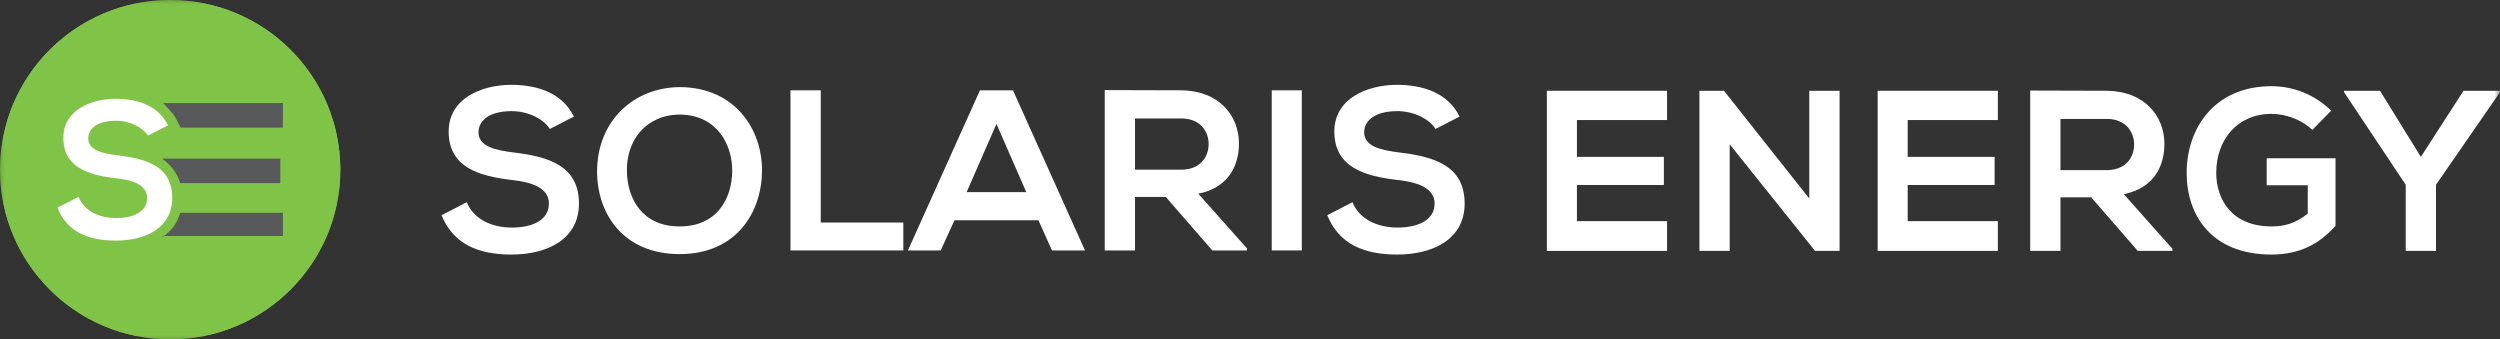
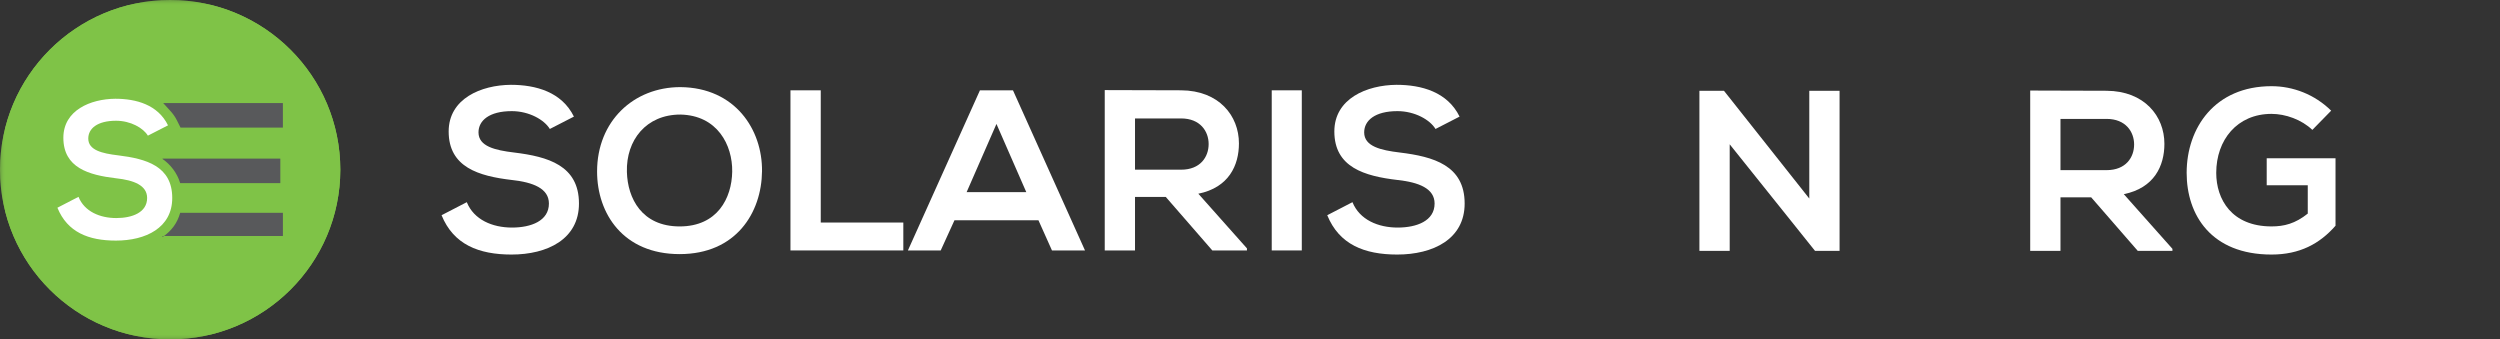
<svg xmlns="http://www.w3.org/2000/svg" xmlns:xlink="http://www.w3.org/1999/xlink" width="221px" height="30px" viewBox="0 0 221 30" version="1.1">
  <rect x="0" y="0" width="221" height="30" fill="#333333" stroke="none" />
  <title>Group 26</title>
  <defs>
    <polygon id="path-1" points="0 30 221 30 221 0 0 0" />
  </defs>
  <g id="Symbols" stroke="none" stroke-width="1" fill="none" fill-rule="evenodd">
    <g id="Mobile/Header" transform="translate(-16, -17)">
      <g id="Group-26" transform="translate(16, 17)">
        <path d="M48.605,11.401 C48.118,10.592 46.78,9.824 45.239,9.824 C43.252,9.824 42.299,10.653 42.299,11.704 C42.299,12.938 43.759,13.281 45.462,13.484 C48.423,13.848 51.181,14.616 51.181,17.993 C51.181,21.148 48.382,22.502 45.219,22.502 C42.319,22.502 40.088,21.614 39.034,19.025 L41.265,17.872 C41.893,19.43 43.536,20.117 45.259,20.117 C46.942,20.117 48.524,19.53 48.524,17.993 C48.524,16.658 47.125,16.113 45.239,15.91 C42.339,15.566 39.662,14.798 39.662,11.623 C39.662,8.711 42.542,7.518 45.157,7.498 C47.368,7.498 49.659,8.126 50.734,10.308 L48.605,11.401 Z" id="Fill-1" fill="#FFFFFF" />
        <path d="M60.082,20.016 C63.429,20.016 64.686,17.508 64.727,15.183 C64.767,12.817 63.408,10.188 60.143,10.127 C57.121,10.127 55.337,12.392 55.418,15.203 C55.479,17.529 56.737,20.016 60.082,20.016 M67.363,15.142 C67.322,18.802 65.071,22.463 60.082,22.463 C55.094,22.463 52.782,18.883 52.782,15.162 C52.782,10.693 56.027,7.701 60.143,7.701 C64.99,7.741 67.403,11.462 67.363,15.142" id="Fill-3" fill="#FFFFFF" />
        <polygon id="Fill-5" fill="#FFFFFF" points="72.554 7.984 72.554 19.672 79.854 19.672 79.854 22.139 69.877 22.139 69.877 7.984" />
        <path d="M88.087,10.956 L85.451,16.982 L90.723,16.982 L88.087,10.956 Z M91.798,19.469 L84.376,19.469 L83.159,22.139 L80.259,22.139 L86.627,7.984 L89.547,7.984 L95.914,22.139 L92.994,22.139 L91.798,19.469 Z" id="Fill-7" fill="#FFFFFF" />
        <path d="M100.335,10.47 L100.335,15 L104.411,15 C106.114,15 106.844,13.868 106.844,12.735 C106.844,11.603 106.094,10.47 104.411,10.47 L100.335,10.47 Z M110.231,22.139 L107.169,22.139 L103.053,17.407 L100.335,17.407 L100.335,22.139 L97.659,22.139 L97.659,7.964 C99.909,7.964 102.16,7.983 104.411,7.983 C107.757,8.004 109.522,10.228 109.522,12.675 C109.522,14.617 108.629,16.577 105.932,17.124 L110.231,21.957 L110.231,22.139 Z" id="Fill-9" fill="#FFFFFF" />
        <mask id="mask-2" fill="white">
          <use xlink:href="#path-1" />
        </mask>
        <g id="Clip-12" />
        <polygon id="Fill-11" fill="#FFFFFF" mask="url(#mask-2)" points="112.421 22.139 115.078 22.139 115.078 7.984 112.421 7.984" />
        <path d="M126.899,11.401 C126.413,10.592 125.075,9.824 123.533,9.824 C121.546,9.824 120.593,10.653 120.593,11.704 C120.593,12.938 122.053,13.281 123.756,13.484 C126.716,13.848 129.475,14.616 129.475,17.993 C129.475,21.148 126.676,22.502 123.513,22.502 C120.613,22.502 118.383,21.614 117.328,19.025 L119.558,17.872 C120.187,19.43 121.83,20.117 123.552,20.117 C125.236,20.117 126.818,19.53 126.818,17.993 C126.818,16.658 125.418,16.113 123.532,15.91 C120.632,15.566 117.956,14.798 117.956,11.623 C117.956,8.711 120.835,7.518 123.451,7.498 C125.661,7.498 127.953,8.126 129.027,10.308 L126.899,11.401 Z" id="Fill-13" fill="#FFFFFF" mask="url(#mask-2)" />
-         <polygon id="Fill-14" fill="#FFFFFF" mask="url(#mask-2)" points="147.369 22.179 136.743 22.179 136.743 8.024 147.369 8.024 147.369 10.612 139.4 10.612 139.4 13.867 147.085 13.867 147.085 16.355 139.4 16.355 139.4 19.55 147.369 19.55" />
        <polygon id="Fill-15" fill="#FFFFFF" mask="url(#mask-2)" points="159.941 17.548 159.941 8.024 162.618 8.024 162.618 22.179 160.449 22.179 152.905 12.756 152.905 22.179 150.228 22.179 150.228 8.024 152.398 8.024" />
-         <polygon id="Fill-16" fill="#FFFFFF" mask="url(#mask-2)" points="176.61 22.179 165.984 22.179 165.984 8.024 176.61 8.024 176.61 10.612 168.64 10.612 168.64 13.867 176.326 13.867 176.326 16.355 168.64 16.355 168.64 19.55 176.61 19.55" />
        <path d="M182.146,10.511 L182.146,15.04 L186.222,15.04 C187.926,15.04 188.656,13.909 188.656,12.776 C188.656,11.643 187.905,10.511 186.222,10.511 L182.146,10.511 Z M192.042,22.179 L188.98,22.179 L184.863,17.447 L182.146,17.447 L182.146,22.179 L179.47,22.179 L179.47,8.004 C181.72,8.004 183.971,8.024 186.222,8.024 C189.568,8.044 191.333,10.268 191.333,12.715 C191.333,14.657 190.44,16.618 187.743,17.164 L192.043,21.997 L192.043,22.179 L192.042,22.179 Z" id="Fill-17" fill="#FFFFFF" mask="url(#mask-2)" />
        <path d="M204.412,11.482 C203.459,10.572 202.039,10.067 200.802,10.067 C197.761,10.067 195.915,12.371 195.915,15.284 C195.915,17.609 197.273,20.015 200.802,20.015 C201.918,20.015 202.891,19.772 204.006,18.882 L204.006,16.375 L200.377,16.375 L200.377,13.99 L206.46,13.99 L206.46,19.954 C205.06,21.552 203.297,22.502 200.802,22.502 C195.469,22.502 193.3,19.004 193.3,15.283 C193.3,11.3 195.793,7.619 200.802,7.619 C202.708,7.619 204.614,8.347 206.075,9.783 L204.412,11.482 Z" id="Fill-18" fill="#FFFFFF" mask="url(#mask-2)" />
-         <polygon id="Fill-19" fill="#FFFFFF" mask="url(#mask-2)" points="214.004 13.868 217.776 8.024 221 8.024 221 8.145 215.342 16.334 215.342 22.179 212.666 22.179 212.666 16.334 207.211 8.145 207.211 8.024 210.394 8.024" />
        <path d="M25.009,11.28 L15.959,11.28 L15.641,10.644 C15.34,10.033 14.932,9.683 14.429,9.111 L25.009,9.111 L25.009,11.28 Z M25.009,20.865 L14.482,20.865 C14.442,20.894 14.41,20.928 14.367,20.957 L14.367,20.865 L14.482,20.865 C15.212,20.324 15.687,19.676 15.927,18.811 L15.927,18.811 L25.009,18.811 L25.009,20.865 Z M24.78,14.018 L24.78,16.186 L15.928,16.186 C15.655,15.274 15.054,14.529 14.367,14.056 L14.367,14.018 L24.78,14.018 Z M10.243,21.269 C7.82,21.269 5.956,20.526 5.075,18.363 L6.939,17.4 C7.464,18.701 8.837,19.276 10.278,19.276 C11.684,19.276 13.006,18.785 13.006,17.502 C13.006,16.386 11.836,15.93 10.26,15.76 C7.837,15.473 5.601,14.831 5.601,12.178 C5.601,9.744 8.007,8.748 10.193,8.731 C12.04,8.731 13.955,9.255 14.853,11.08 L13.073,11.992 C12.667,11.316 11.548,10.674 10.26,10.674 C8.599,10.674 7.803,11.367 7.803,12.246 C7.803,13.276 9.023,13.564 10.447,13.732 C12.921,14.037 15.225,14.679 15.225,17.502 C15.225,20.137 12.887,21.269 10.243,21.269 L10.243,21.269 Z M15.042,0 C6.734,0 0,6.716 0,15 C0,23.284 6.734,30 15.042,30 C23.349,30 30.083,23.284 30.083,15 C30.083,6.716 23.349,0 15.042,0 L15.042,0 Z" id="Fill-20" fill="#7FC347" mask="url(#mask-2)" />
        <path d="M30.084,15 C30.084,23.284 23.349,30 15.042,30 C6.735,30 -7.29659503e-05,23.284 -7.29659503e-05,15 C-7.29659503e-05,6.716 6.735,0 15.042,0 C23.349,0 30.084,6.716 30.084,15" id="Fill-21" fill="#7FC347" mask="url(#mask-2)" />
        <path d="M13.073,11.992 C12.667,11.316 11.548,10.674 10.26,10.674 C8.599,10.674 7.803,11.367 7.803,12.245 C7.803,13.276 9.023,13.564 10.447,13.733 C12.921,14.037 15.226,14.679 15.226,17.501 C15.226,20.137 12.887,21.269 10.243,21.269 C7.82,21.269 5.956,20.526 5.075,18.363 L6.939,17.4 C7.464,18.701 8.837,19.276 10.277,19.276 C11.684,19.276 13.006,18.785 13.006,17.501 C13.006,16.386 11.836,15.929 10.26,15.76 C7.837,15.473 5.601,14.831 5.601,12.178 C5.601,9.744 8.007,8.748 10.193,8.73 C12.04,8.73 13.955,9.255 14.853,11.08 L13.073,11.992 Z" id="Fill-22" fill="#FFFFFF" mask="url(#mask-2)" />
        <path d="M14.428,9.112 C14.933,9.682 15.34,10.033 15.641,10.644 L15.959,11.28 L25.008,11.28 L25.008,9.112 L14.428,9.112 Z" id="Fill-23" fill="#58595B" mask="url(#mask-2)" />
        <path d="M14.368,14.018 L14.368,14.056 C15.054,14.529 15.655,15.273 15.928,16.187 L24.781,16.187 L24.781,14.018 C24.781,14.018 14.368,14.018 14.368,14.018" id="Fill-24" fill="#58595B" mask="url(#mask-2)" />
        <path d="M15.928,18.811 C15.674,19.724 15.169,20.4 14.368,20.957 L14.368,20.865 L25.009,20.865 L25.009,18.811 L15.928,18.811 Z" id="Fill-25" fill="#58595B" mask="url(#mask-2)" />
      </g>
    </g>
  </g>
</svg>